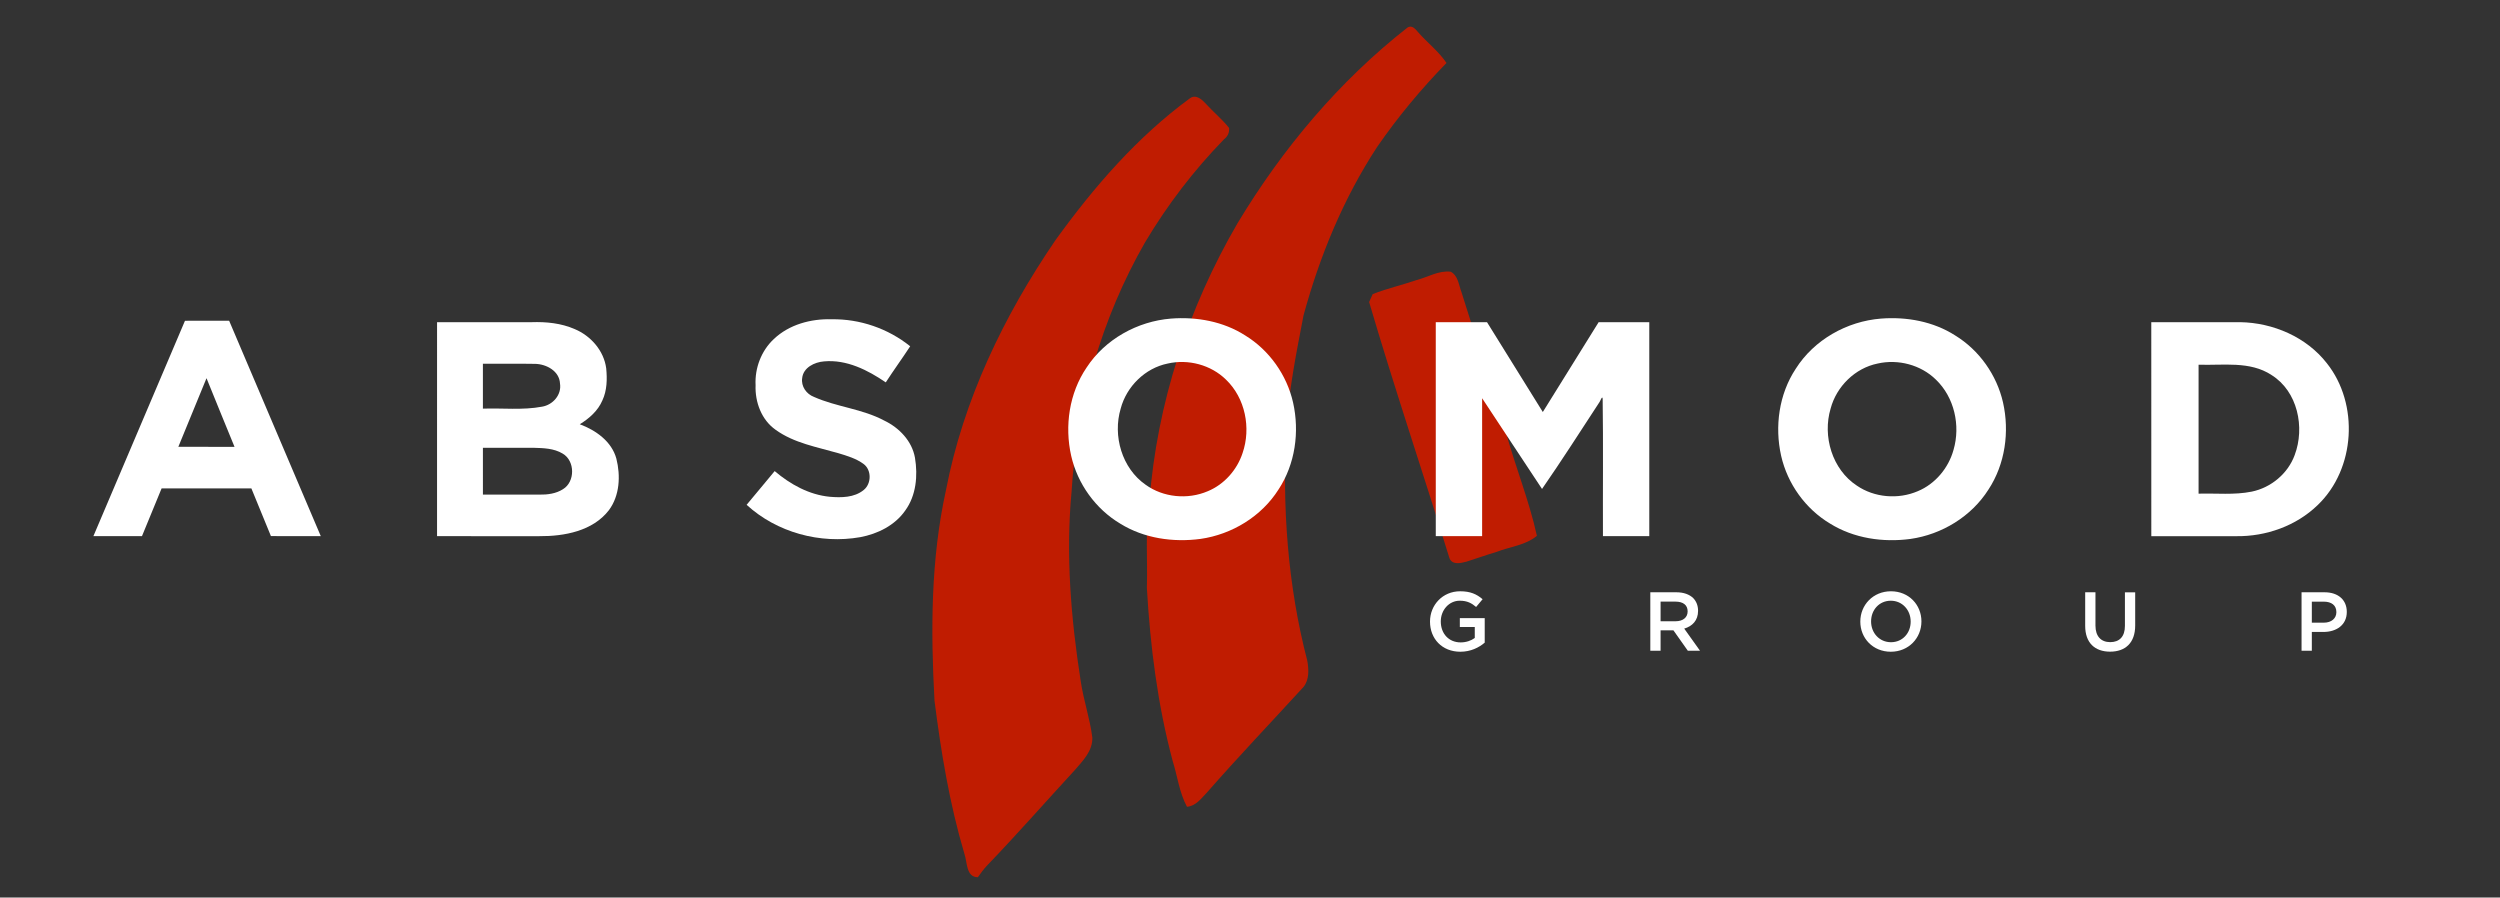
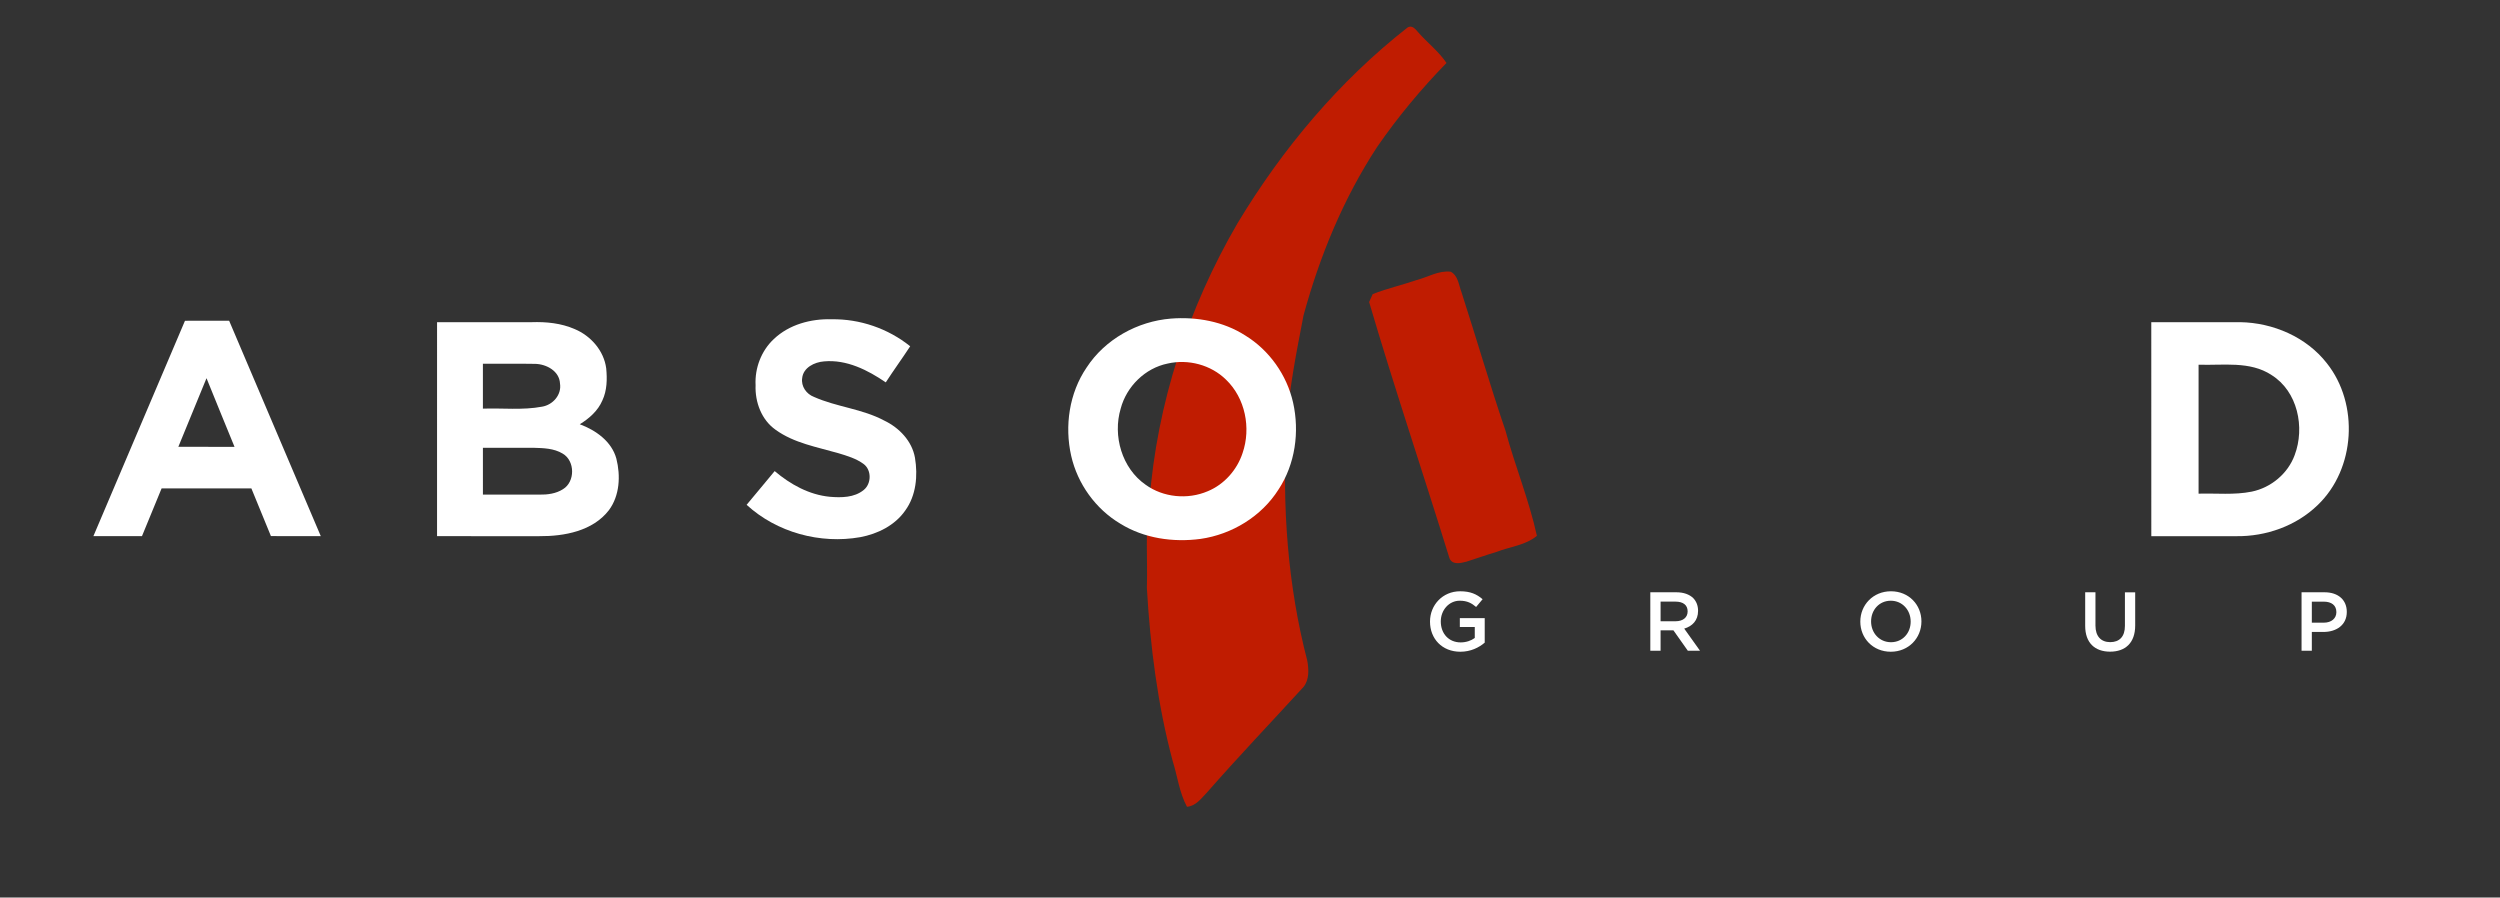
<svg xmlns="http://www.w3.org/2000/svg" version="1.1" id="Calque_1" x="0px" y="0px" width="305px" height="109.5px" viewBox="0 0 305 109.5" enable-background="new 0 0 305 109.5" xml:space="preserve">
  <rect x="0" y="0" width="305" height="109.5" fill="#333333" stroke="none" />
  <g>
    <path fill="#C01C01" d="M171.723,3.355c0.542-0.329,0.953,0.185,1.266,0.551c1.125,1.294,2.521,2.343,3.482,3.776   c-3.102,3.187-5.952,6.601-8.475,10.266c-4.106,6.282-6.994,13.295-8.964,20.523c-0.885,4.602-1.817,9.221-2.095,13.913   c-0.521,9.462,0.159,19.027,2.551,28.218c0.185,1.054,0.26,2.314-0.458,3.203c-3.944,4.309-7.976,8.537-11.823,12.928   c-0.686,0.709-1.332,1.608-2.395,1.693c-0.931-1.721-1.152-3.694-1.731-5.535c-1.854-6.907-2.751-14.039-3.162-21.157   c0.11-3.506-0.226-7.04,0.308-10.523c0.915-11.962,4.727-23.64,10.762-33.994C156.452,18.144,163.37,9.897,171.723,3.355z" />
-     <path fill="#C01C01" d="M145.192,11.976c0.749-0.508,1.473,0.192,1.956,0.716c0.905,0.999,1.965,1.863,2.803,2.921   c0.043,0.564-0.157,1.021-0.611,1.371c-3.704,3.798-6.945,8.05-9.658,12.607c-5.309,9.259-8.309,19.793-8.953,30.422   c-0.721,7.699-0.068,15.47,1.119,23.091c0.344,2.313,1.123,4.551,1.417,6.875c0.053,1.648-1.171,2.848-2.165,4.002   c-3.566,3.869-7.036,7.831-10.684,11.62c-0.413,0.438-0.77,0.928-1.116,1.423c-1.463-0.006-1.28-1.864-1.643-2.862   c-1.806-6.094-2.849-12.376-3.646-18.677c-0.47-8.569-0.458-17.244,1.394-25.665c2.116-11.022,7.076-21.331,13.385-30.55   C133.451,22.813,138.74,16.702,145.192,11.976z" />
    <path fill="#C01C01" d="M172.854,34.158c1.371-0.358,2.666-1.179,4.128-1.009c0.907,0.463,0.985,1.619,1.312,2.474   c1.819,5.63,3.467,11.312,5.374,16.918c1.16,4.306,2.881,8.467,3.833,12.829c-1.407,1.171-3.283,1.314-4.926,1.964   c-1.225,0.359-2.428,0.799-3.65,1.184c-0.707,0.188-1.748,0.449-2.094-0.426c-3.221-10.428-6.72-20.769-9.797-31.242   c0.114-0.244,0.333-0.727,0.435-0.969C169.223,35.186,171.071,34.775,172.854,34.158z" />
  </g>
  <g>
    <g>
      <path fill="#FFFFFF" d="M142.855,38.869c3.132-0.246,6.392,0.343,9.062,2.056c2.939,1.8,5.079,4.826,5.839,8.183    c0.803,3.582,0.263,7.516-1.774,10.606c-2.077,3.289-5.684,5.485-9.516,6.033c-3.342,0.446-6.89-0.062-9.79-1.858    c-3.012-1.793-5.215-4.86-5.991-8.276c-0.821-3.643-0.24-7.65,1.875-10.765C134.812,41.389,138.765,39.196,142.855,38.869     M142.452,44.354c-2.746,0.556-5.009,2.792-5.726,5.486c-0.993,3.322,0.143,7.284,3.037,9.296    c2.159,1.562,5.141,1.839,7.579,0.795c2.015-0.828,3.579-2.605,4.254-4.664c1.049-3.046,0.327-6.697-2.023-8.95    C147.734,44.506,144.955,43.779,142.452,44.354z" />
-       <path fill="#FFFFFF" d="M229.477,38.869c3.134-0.243,6.39,0.344,9.062,2.06c2.93,1.798,5.064,4.816,5.828,8.165    c0.81,3.589,0.264,7.535-1.777,10.635c-2.08,3.283-5.682,5.476-9.511,6.021c-3.351,0.45-6.907-0.068-9.808-1.871    c-3.006-1.796-5.199-4.858-5.971-8.266c-0.807-3.587-0.263-7.528,1.779-10.62C221.318,41.448,225.327,39.196,229.477,38.869     M229.062,44.354c-2.746,0.558-5.005,2.792-5.724,5.481c-1.014,3.381,0.186,7.431,3.189,9.405c2.147,1.476,5.053,1.712,7.44,0.686    c2.135-0.882,3.754-2.832,4.363-5.044c0.868-2.962,0.102-6.408-2.147-8.565C234.345,44.506,231.566,43.782,229.062,44.354z" />
      <path fill="#FFFFFF" d="M22.567,39.134c1.794-0.008,3.589,0,5.387-0.006c3.718,8.765,7.467,17.52,11.182,26.282    c-2.03-0.005-4.058,0.009-6.084-0.007c-0.797-1.939-1.587-3.884-2.386-5.821c-3.65,0.002-7.299,0-10.949,0    c-0.809,1.939-1.59,3.889-2.396,5.828c-1.977,0-3.953,0-5.927,0C15.104,56.648,18.854,47.898,22.567,39.134 M21.757,54.511    c2.285,0.011,4.571,0,6.855,0.005c-1.137-2.792-2.293-5.577-3.417-8.377C24.042,48.926,22.914,51.723,21.757,54.511z" />
      <path fill="#FFFFFF" d="M94.417,41.354c1.861-1.765,4.514-2.479,7.032-2.402c3.454-0.06,6.9,1.128,9.593,3.293    c-0.969,1.483-2.015,2.916-2.978,4.405c-2.202-1.507-4.784-2.811-7.527-2.561c-1.16,0.088-2.539,0.746-2.671,2.038    c-0.153,1.009,0.515,1.949,1.442,2.298c2.765,1.231,5.888,1.448,8.575,2.888c1.821,0.872,3.381,2.491,3.743,4.531    c0.364,2.188,0.15,4.608-1.191,6.447c-1.258,1.808-3.358,2.844-5.479,3.242c-4.897,0.868-10.191-0.571-13.869-3.946    c1.152-1.363,2.277-2.749,3.422-4.114c1.905,1.616,4.202,2.893,6.726,3.134c1.395,0.119,2.987,0.111,4.131-0.824    c0.957-0.762,0.989-2.438-0.01-3.179c-0.909-0.667-2.009-0.992-3.074-1.314c-2.606-0.754-5.404-1.228-7.649-2.849    c-1.73-1.209-2.534-3.386-2.453-5.447C92.074,44.909,92.879,42.78,94.417,41.354z" />
      <path fill="#FFFFFF" d="M53.321,39.306c3.843-0.001,7.688,0.002,11.533,0c1.783-0.061,3.613,0.12,5.261,0.843    c1.965,0.822,3.557,2.633,3.842,4.78c0.129,1.315,0.105,2.706-0.467,3.925c-0.54,1.263-1.608,2.202-2.756,2.904    c1.951,0.731,3.885,2.083,4.462,4.193c0.527,2.087,0.416,4.508-0.91,6.294c-1.97,2.552-5.445,3.189-8.49,3.168    c-4.159-0.006-8.319,0-12.476-0.001C53.321,56.711,53.321,48.008,53.321,39.306 M58.914,49.854    c2.406-0.086,4.846,0.208,7.222-0.24c1.318-0.222,2.402-1.453,2.184-2.823c-0.07-1.519-1.647-2.367-3.018-2.399    c-2.127-0.039-4.259-0.003-6.388-0.018C58.914,46.202,58.914,48.028,58.914,49.854 M58.916,60.342    c2.297,0,4.593-0.002,6.893,0.002c0.984,0.016,2.016-0.115,2.865-0.656c1.51-0.905,1.496-3.47-0.034-4.352    c-1.061-0.643-2.342-0.67-3.542-0.705c-2.06,0-4.123,0-6.183,0C58.914,56.534,58.914,58.438,58.916,60.342z" />
-       <path fill="#FFFFFF" d="M175.164,39.306c2.081,0,4.165,0,6.251,0c2.266,3.656,4.535,7.31,6.808,10.959    c2.27-3.652,4.539-7.306,6.811-10.959c2.059,0,4.116,0,6.178,0c0,8.702,0,17.405,0,26.106c-1.887,0-3.77,0-5.653,0    c-0.022-5.589,0.046-11.181-0.035-16.766c-0.044-0.458-0.31,0.333-0.385,0.407c-2.318,3.545-4.6,7.117-7.012,10.599    c-2.457-3.677-4.86-7.387-7.308-11.068c-0.004,5.61-0.001,11.216,0,16.828c-1.886,0-3.771,0-5.654,0    C175.164,56.711,175.164,48.008,175.164,39.306z" />
      <path fill="#FFFFFF" d="M262.457,39.306c3.615-0.001,7.23,0.002,10.846-0.001c4.012,0.067,8.08,1.81,10.576,5.014    c3.946,4.968,3.491,12.885-1.112,17.29c-2.619,2.55-6.314,3.855-9.943,3.805c-3.455-0.006-6.91,0-10.364-0.001    C262.457,56.711,262.457,48.008,262.457,39.306 M268.226,44.494c0,5.243,0,10.488,0,15.733c2.159-0.064,4.347,0.183,6.481-0.248    c2.349-0.481,4.414-2.192,5.242-4.455c1.277-3.381,0.368-7.784-2.828-9.775C274.483,44.013,271.199,44.598,268.226,44.494z" />
    </g>
    <g enable-background="new    ">
      <path fill="#FFFFFF" d="M174.461,75.844v-0.02c0-1.997,1.528-3.688,3.678-3.688c1.243,0,2.006,0.346,2.739,0.968l-0.793,0.947    c-0.549-0.469-1.09-0.764-1.997-0.764c-1.314,0-2.312,1.151-2.312,2.517v0.021c0,1.468,0.968,2.548,2.424,2.548    c0.673,0,1.283-0.215,1.722-0.541v-1.335h-1.823v-1.089h3.036v2.994c-0.703,0.603-1.713,1.11-2.974,1.11    C175.928,79.511,174.461,77.92,174.461,75.844z" />
      <path fill="#FFFFFF" d="M201.336,72.258h3.179c0.897,0,1.598,0.264,2.059,0.712c0.376,0.387,0.59,0.918,0.59,1.538v0.021    c0,1.171-0.704,1.874-1.69,2.161l1.924,2.697h-1.487l-1.753-2.483h-1.568v2.483h-1.252V72.258L201.336,72.258z M204.424,75.793    c0.897,0,1.467-0.467,1.467-1.192V74.58c0-0.764-0.55-1.183-1.477-1.183h-1.823v2.396H204.424z" />
      <path fill="#FFFFFF" d="M226.958,75.844v-0.02c0-2.006,1.549-3.688,3.738-3.688c2.19,0,3.718,1.661,3.718,3.667v0.021    c0,2.007-1.55,3.688-3.738,3.688C228.486,79.511,226.958,77.85,226.958,75.844z M233.102,75.844v-0.02    c0-1.385-1.01-2.536-2.425-2.536c-1.416,0-2.404,1.131-2.404,2.517v0.021c0,1.386,1.011,2.524,2.426,2.524    S233.102,77.23,233.102,75.844z" />
      <path fill="#FFFFFF" d="M254.393,76.362V72.26h1.253v4.054c0,1.324,0.682,2.027,1.803,2.027c1.11,0,1.792-0.663,1.792-1.977    v-4.103h1.253v4.043c0,2.131-1.203,3.199-3.066,3.199C255.575,79.5,254.393,78.431,254.393,76.362z" />
      <path fill="#FFFFFF" d="M280.789,72.258h2.811c1.673,0,2.709,0.948,2.709,2.385v0.02c0,1.6-1.283,2.435-2.851,2.435h-1.415v2.291    h-1.254V72.258L280.789,72.258z M283.5,75.967c0.946,0,1.537-0.532,1.537-1.273v-0.021c0-0.833-0.602-1.272-1.537-1.272h-1.457    v2.567H283.5L283.5,75.967z" />
    </g>
  </g>
</svg>